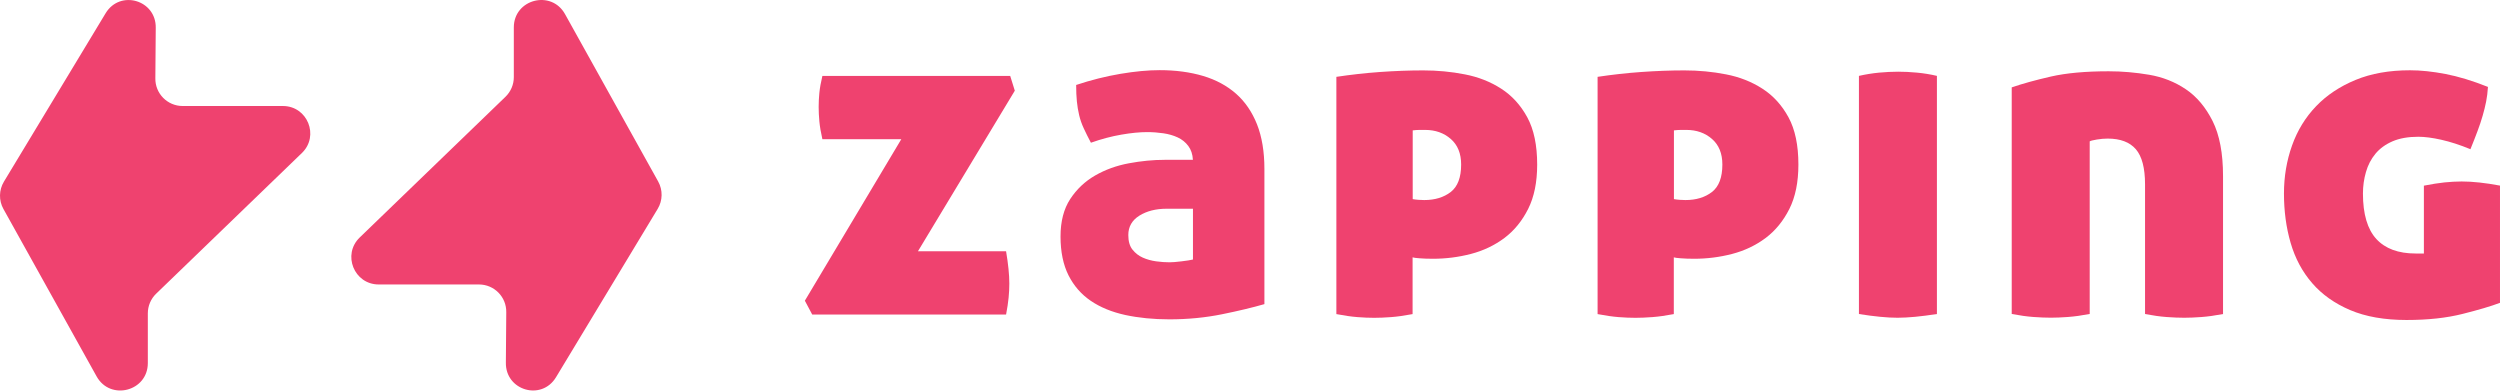
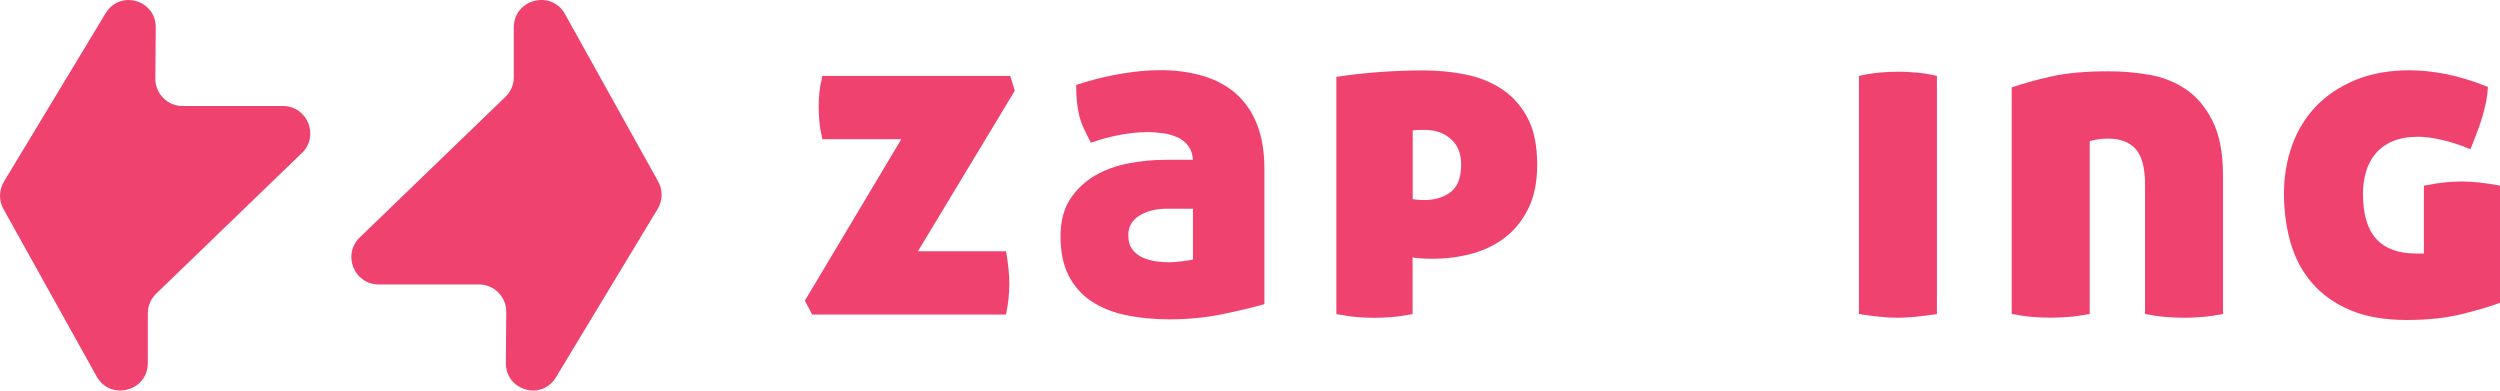
<svg xmlns="http://www.w3.org/2000/svg" width="1095.078" height="171.052" viewBox="0 0 1095.078 171.052" fill="none" version="1.1" id="svg16">
  <defs id="defs20" />
  <path d="m 402.088,110.062 h 38.605 c 0.931,5.53 1.422,10.233 1.422,14.16 0,2.016 -0.104,4.083 -0.311,6.176 -0.206,2.093 -0.568,4.548 -1.111,7.391 h -84.911 l -3.231,-6.073 42.25,-70.751 h -34.575 c -0.672,-2.972 -1.111,-5.556 -1.318,-7.778 -0.207,-2.222 -0.31,-4.341 -0.31,-6.357 0,-2.015 0.103,-4.083 0.31,-6.176 0.207,-2.093 0.646,-4.548 1.318,-7.39 h 82.276 l 2.016,6.46 z" fill="white" id="path2" style="fill:#ef426f;fill-opacity:1" />
  <path d="m 464.544,103.576 c 0,-6.589 1.421,-12.067 4.238,-16.382 2.842,-4.316 6.46,-7.753 10.904,-10.311 4.445,-2.558 9.355,-4.341 14.755,-5.349 5.401,-1.008 10.647,-1.524 15.763,-1.524 h 12.326 c -0.129,-2.429 -0.801,-4.445 -2.016,-6.073 -1.214,-1.628 -2.765,-2.868 -4.651,-3.747 -1.886,-0.878 -3.979,-1.473 -6.279,-1.809 -2.3,-0.336 -4.651,-0.516 -7.08,-0.516 -3.23,0 -7.003,0.361 -11.319,1.111 -4.315,0.749 -8.759,1.912 -13.333,3.54 -1.215,-2.3 -2.248,-4.367 -3.127,-6.279 -0.878,-1.887 -1.55,-3.799 -2.015,-5.763 -0.466,-1.964 -0.802,-3.979 -1.008,-6.072 -0.207,-2.093 -0.31,-4.471 -0.31,-7.184 6.46,-2.145 12.894,-3.773 19.303,-4.858 6.408,-1.085 12.17,-1.628 17.287,-1.628 7.003,0 13.333,0.853 18.993,2.532 5.659,1.68 10.465,4.29 14.444,7.778 3.98,3.515 7.029,7.985 9.2,13.438 2.144,5.452 3.23,11.964 3.23,19.509 v 59.226 c -5.117,1.473 -11.318,2.972 -18.606,4.445 -7.287,1.473 -14.961,2.222 -23.049,2.222 -7.003,0 -13.437,-0.646 -19.303,-1.912 -5.866,-1.292 -10.879,-3.333 -15.065,-6.176 -4.186,-2.842 -7.442,-6.563 -9.794,-11.215 -2.299,-4.573 -3.488,-10.258 -3.488,-17.003 z m 47.701,11.319 c 1.215,0 2.972,-0.13 5.246,-0.414 2.3,-0.258 3.98,-0.543 5.065,-0.801 v -22.249 h -11.525 c -4.729,0 -8.682,1.008 -11.938,3.024 -3.23,2.015 -4.858,4.858 -4.858,8.501 0,2.688 0.594,4.832 1.808,6.357 1.215,1.55 2.74,2.739 4.548,3.54 1.809,0.801 3.773,1.344 5.866,1.628 2.119,0.284 4.031,0.414 5.788,0.414 z" fill="white" id="path4" style="fill:#ef426f;fill-opacity:1" />
  <path d="m 585.426,33.652 c 6.202,-0.93 12.558,-1.654 19.096,-2.119 6.538,-0.465 12.843,-0.698 18.89,-0.698 6.201,0 12.274,0.569 18.191,1.732 5.918,1.137 11.241,3.23 15.97,6.279 4.703,3.023 8.527,7.209 11.421,12.533 2.894,5.323 4.341,12.222 4.341,20.724 0,7.674 -1.318,14.16 -3.953,19.406 -2.636,5.245 -6.099,9.509 -10.414,12.739 -4.315,3.23 -9.199,5.556 -14.652,6.977 -5.452,1.421 -11.008,2.119 -16.667,2.119 -2.299,0 -4.237,-0.077 -5.865,-0.207 -1.628,-0.129 -2.636,-0.258 -3.024,-0.413 v 24.858 c -3.514,0.672 -6.641,1.112 -9.406,1.318 -2.765,0.207 -5.219,0.31 -7.39,0.31 -2.3,0 -4.755,-0.103 -7.39,-0.31 -2.636,-0.206 -5.685,-0.646 -9.2,-1.318 v -103.93 z m 33.36,53.567 c 0.672,0.13 1.525,0.233 2.532,0.31 1.008,0.078 1.861,0.104 2.533,0.104 4.703,0 8.579,-1.189 11.628,-3.54 3.023,-2.352 4.548,-6.357 4.548,-12.016 0,-4.858 -1.525,-8.579 -4.548,-11.215 -3.023,-2.636 -6.77,-3.954 -11.215,-3.954 -0.542,0 -1.318,0 -2.325,0 -1.008,0 -2.068,0.078 -3.127,0.207 v 30.104 z" fill="white" id="path6" style="fill:#ef426f;fill-opacity:1" />
-   <path d="m 699.847,33.652 c 6.202,-0.93 12.559,-1.654 19.096,-2.119 6.538,-0.465 12.843,-0.698 18.89,-0.698 6.201,0 12.274,0.569 18.191,1.732 5.918,1.137 11.241,3.23 15.97,6.279 4.703,3.023 8.527,7.209 11.421,12.533 2.894,5.323 4.341,12.222 4.341,20.724 0,7.674 -1.317,14.16 -3.953,19.406 -2.636,5.245 -6.098,9.509 -10.414,12.739 -4.315,3.23 -9.199,5.556 -14.651,6.977 -5.453,1.421 -11.008,2.119 -16.667,2.119 -2.3,0 -4.238,-0.077 -5.866,-0.207 -1.628,-0.129 -2.636,-0.258 -3.024,-0.413 v 24.858 c -3.514,0.672 -6.641,1.112 -9.406,1.318 -2.764,0.207 -5.219,0.31 -7.39,0.31 -2.3,0 -4.755,-0.103 -7.39,-0.31 -2.636,-0.206 -5.685,-0.646 -9.2,-1.318 v -103.93 z m 33.36,53.567 c 0.672,0.13 1.525,0.233 2.533,0.31 1.007,0.078 1.86,0.104 2.532,0.104 4.703,0 8.579,-1.189 11.628,-3.54 3.024,-2.352 4.548,-6.357 4.548,-12.016 0,-4.858 -1.524,-8.579 -4.548,-11.215 -3.023,-2.636 -6.77,-3.954 -11.215,-3.954 -0.542,0 -1.317,0 -2.325,0 -1.008,0 -2.067,0.078 -3.127,0.207 v 30.104 z" fill="white" id="path8" style="fill:#ef426f;fill-opacity:1" />
-   <path d="m 848.43,137.556 c -3.514,0.543 -6.666,0.931 -9.509,1.215 -2.842,0.258 -5.401,0.413 -7.674,0.413 -2.3,0 -4.859,-0.129 -7.675,-0.413 -2.843,-0.284 -5.943,-0.672 -9.303,-1.215 v -104.318 c 2.972,-0.671 5.892,-1.137 8.786,-1.421 2.894,-0.258 5.685,-0.413 8.398,-0.413 2.558,0 5.323,0.129 8.295,0.413 2.972,0.284 5.866,0.75 8.682,1.421 z" fill="white" id="path10" style="fill:#ef426f;fill-opacity:1" />
+   <path d="m 848.43,137.556 c -3.514,0.543 -6.666,0.931 -9.509,1.215 -2.842,0.258 -5.401,0.413 -7.674,0.413 -2.3,0 -4.859,-0.129 -7.675,-0.413 -2.843,-0.284 -5.943,-0.672 -9.303,-1.215 v -104.318 c 2.972,-0.671 5.892,-1.137 8.786,-1.421 2.894,-0.258 5.685,-0.413 8.398,-0.413 2.558,0 5.323,0.129 8.295,0.413 2.972,0.284 5.866,0.75 8.682,1.421 " fill="white" id="path10" style="fill:#ef426f;fill-opacity:1" />
  <path d="m 923.626,31.223 c 5.917,0 11.86,0.517 17.778,1.524 5.917,1.008 11.292,3.127 16.073,6.357 4.78,3.23 8.682,7.882 11.731,13.954 3.024,6.073 4.548,14.083 4.548,24.058 v 60.44 c -3.514,0.672 -6.667,1.112 -9.509,1.318 -2.843,0.207 -5.323,0.31 -7.468,0.31 -2.3,0 -4.858,-0.103 -7.675,-0.31 -2.842,-0.206 -5.995,-0.646 -9.509,-1.318 v -56.823 c 0,-7.132 -1.344,-12.248 -4.031,-15.375 -2.687,-3.101 -6.796,-4.651 -12.326,-4.651 -1.473,0 -3.075,0.129 -4.755,0.413 -1.679,0.285 -2.739,0.543 -3.126,0.801 v 75.61 c -3.515,0.671 -6.667,1.111 -9.51,1.317 -2.842,0.207 -5.323,0.311 -7.467,0.311 -2.3,0 -4.858,-0.104 -7.675,-0.311 -2.842,-0.206 -5.995,-0.646 -9.509,-1.317 v -99.254 c 4.703,-1.628 10.439,-3.204 17.184,-4.754 6.692,-1.525 15.116,-2.3 25.246,-2.3 z" fill="white" id="path12" style="fill:#ef426f;fill-opacity:1" />
  <path d="m 1054.198,140.166 c -9.716,0 -17.959,-1.447 -24.755,-4.341 -6.796,-2.894 -12.378,-6.848 -16.667,-11.835 -4.316,-4.987 -7.442,-10.853 -9.406,-17.597 -1.964,-6.744 -2.92,-13.954 -2.92,-21.629 0,-7.416 1.189,-14.419 3.54,-21.034 2.352,-6.615 5.866,-12.326 10.517,-17.184 4.651,-4.858 10.414,-8.682 17.287,-11.525 6.874,-2.842 14.833,-4.237 23.851,-4.237 4.729,0 9.897,0.542 15.556,1.628 5.659,1.085 11.861,2.971 18.605,5.659 -0.129,2.299 -0.413,4.444 -0.801,6.46 -0.413,2.015 -0.904,4.083 -1.524,6.176 -0.595,2.093 -1.344,4.315 -2.223,6.666 -0.878,2.352 -1.912,5.014 -3.126,7.985 -4.574,-1.886 -8.838,-3.256 -12.74,-4.134 -3.902,-0.879 -7.287,-1.318 -10.103,-1.318 -4.445,0 -8.218,0.672 -11.319,2.015 -3.1,1.344 -5.581,3.179 -7.467,5.453 -1.887,2.3 -3.282,4.961 -4.135,7.984 -0.878,3.024 -1.318,6.176 -1.318,9.406 0,9.019 1.964,15.66 5.866,19.923 3.902,4.238 9.639,6.357 17.184,6.357 h 3.644 v -29.716 c 3.359,-0.672 6.356,-1.137 8.992,-1.422 2.636,-0.258 5.142,-0.413 7.571,-0.413 4.703,0 10.311,0.594 16.771,1.809 v 51.345 c -3.902,1.473 -9.38,3.101 -16.383,4.858 -7.055,1.783 -15.194,2.661 -24.497,2.661 z" fill="white" id="path14" style="fill:#ef426f;fill-opacity:1" />
  <g style="fill:#ef426f;fill-opacity:1" id="g49" transform="translate(-54.741,-112.792)">
    <path fill-rule="evenodd" clip-rule="evenodd" d="m 220.624,237.397 h 43.909 c 6.709,0 12.101,5.493 11.968,12.192 l -0.174,22.016 c -0.235,12.243 15.634,16.91 21.965,6.423 l 44.532,-73.737 c 2.226,-3.676 2.297,-8.261 0.214,-12.008 l -40.804,-73.318 c -6.005,-10.793 -22.425,-6.535 -22.425,5.821 v 21.801 c 0,3.247 -1.327,6.351 -3.665,8.608 l -63.832,61.616 c -7.75,7.485 -2.45,20.586 8.312,20.586 z m -41.958,-78.168 h -43.909 c -6.699,0 -12.101,-5.494 -11.968,-12.182 l 0.174,-22.016 c 0.235,-12.243 -15.634,-16.91 -21.965,-6.423 l -44.532,73.737 c -2.216,3.676 -2.308,8.261 -0.214,12.008 l 40.805,73.318 c 6.004,10.793 22.434,6.535 22.434,-5.821 v -21.801 c 0,-3.247 1.317,-6.362 3.656,-8.618 l 63.831,-61.616 c 7.75,-7.485 2.451,-20.586 -8.312,-20.586 z" fill="#ffffff" id="path38" style="fill:#ef426f;fill-opacity:1" />
  </g>
</svg>